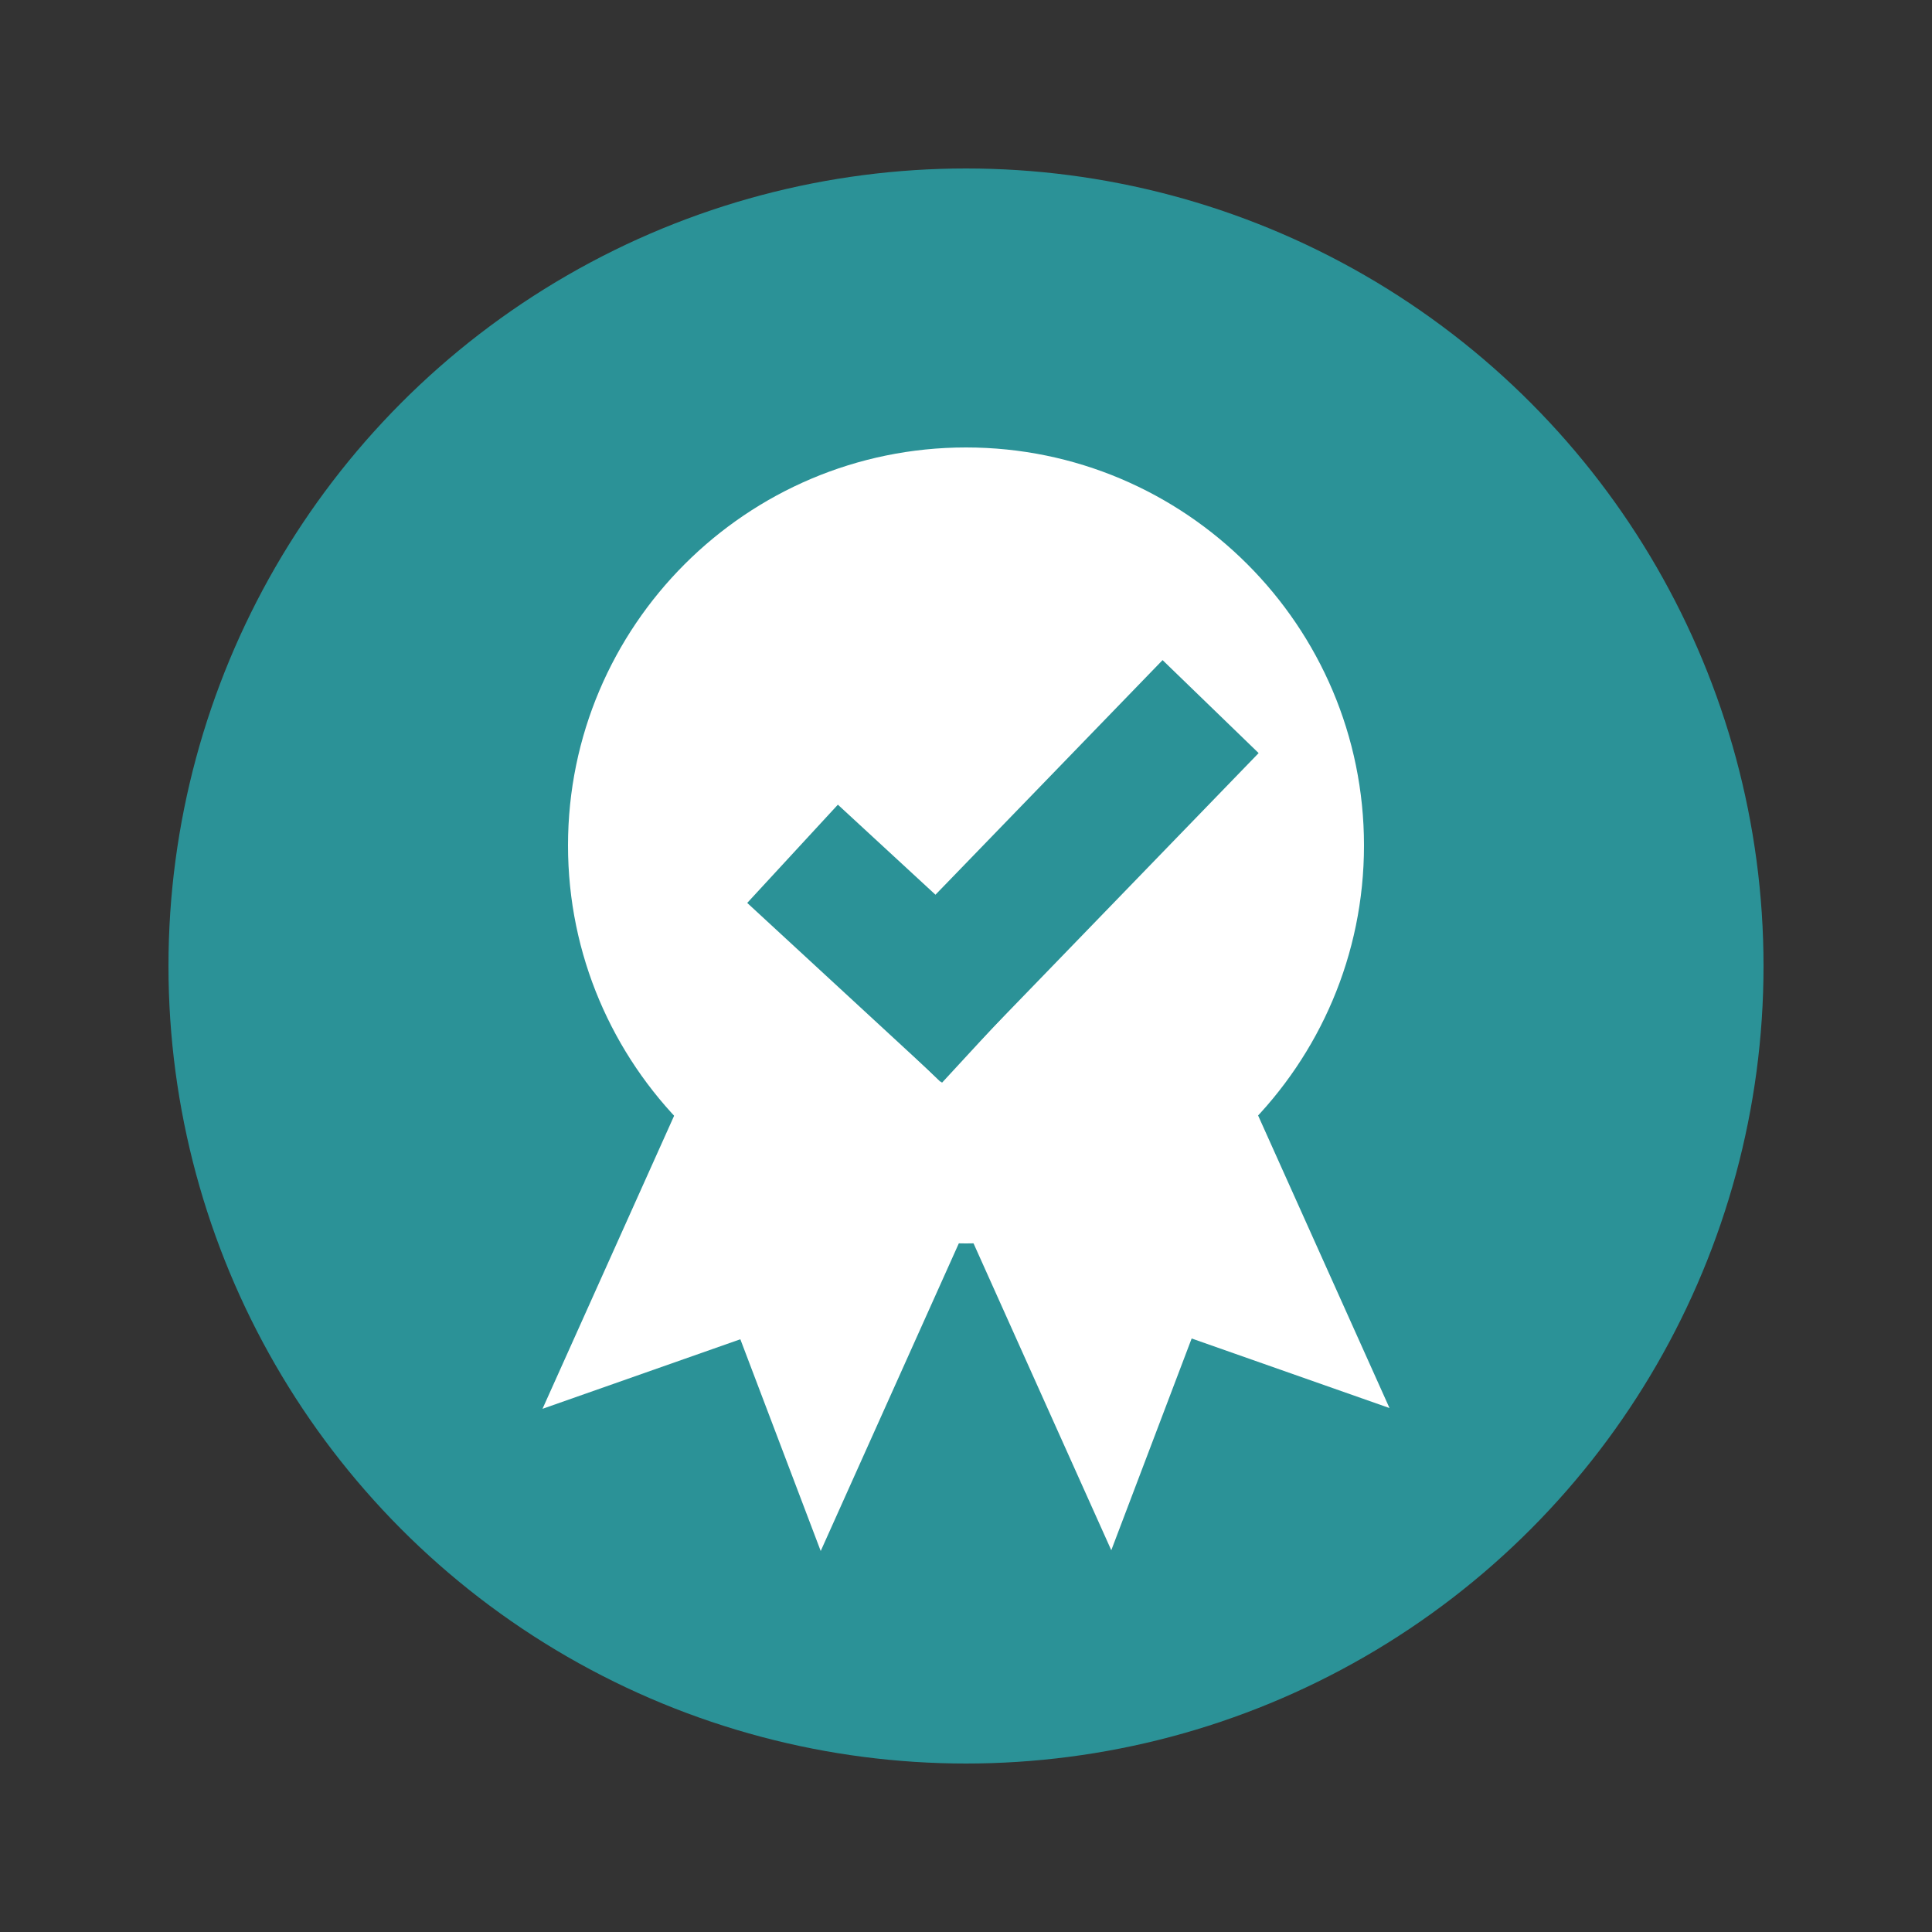
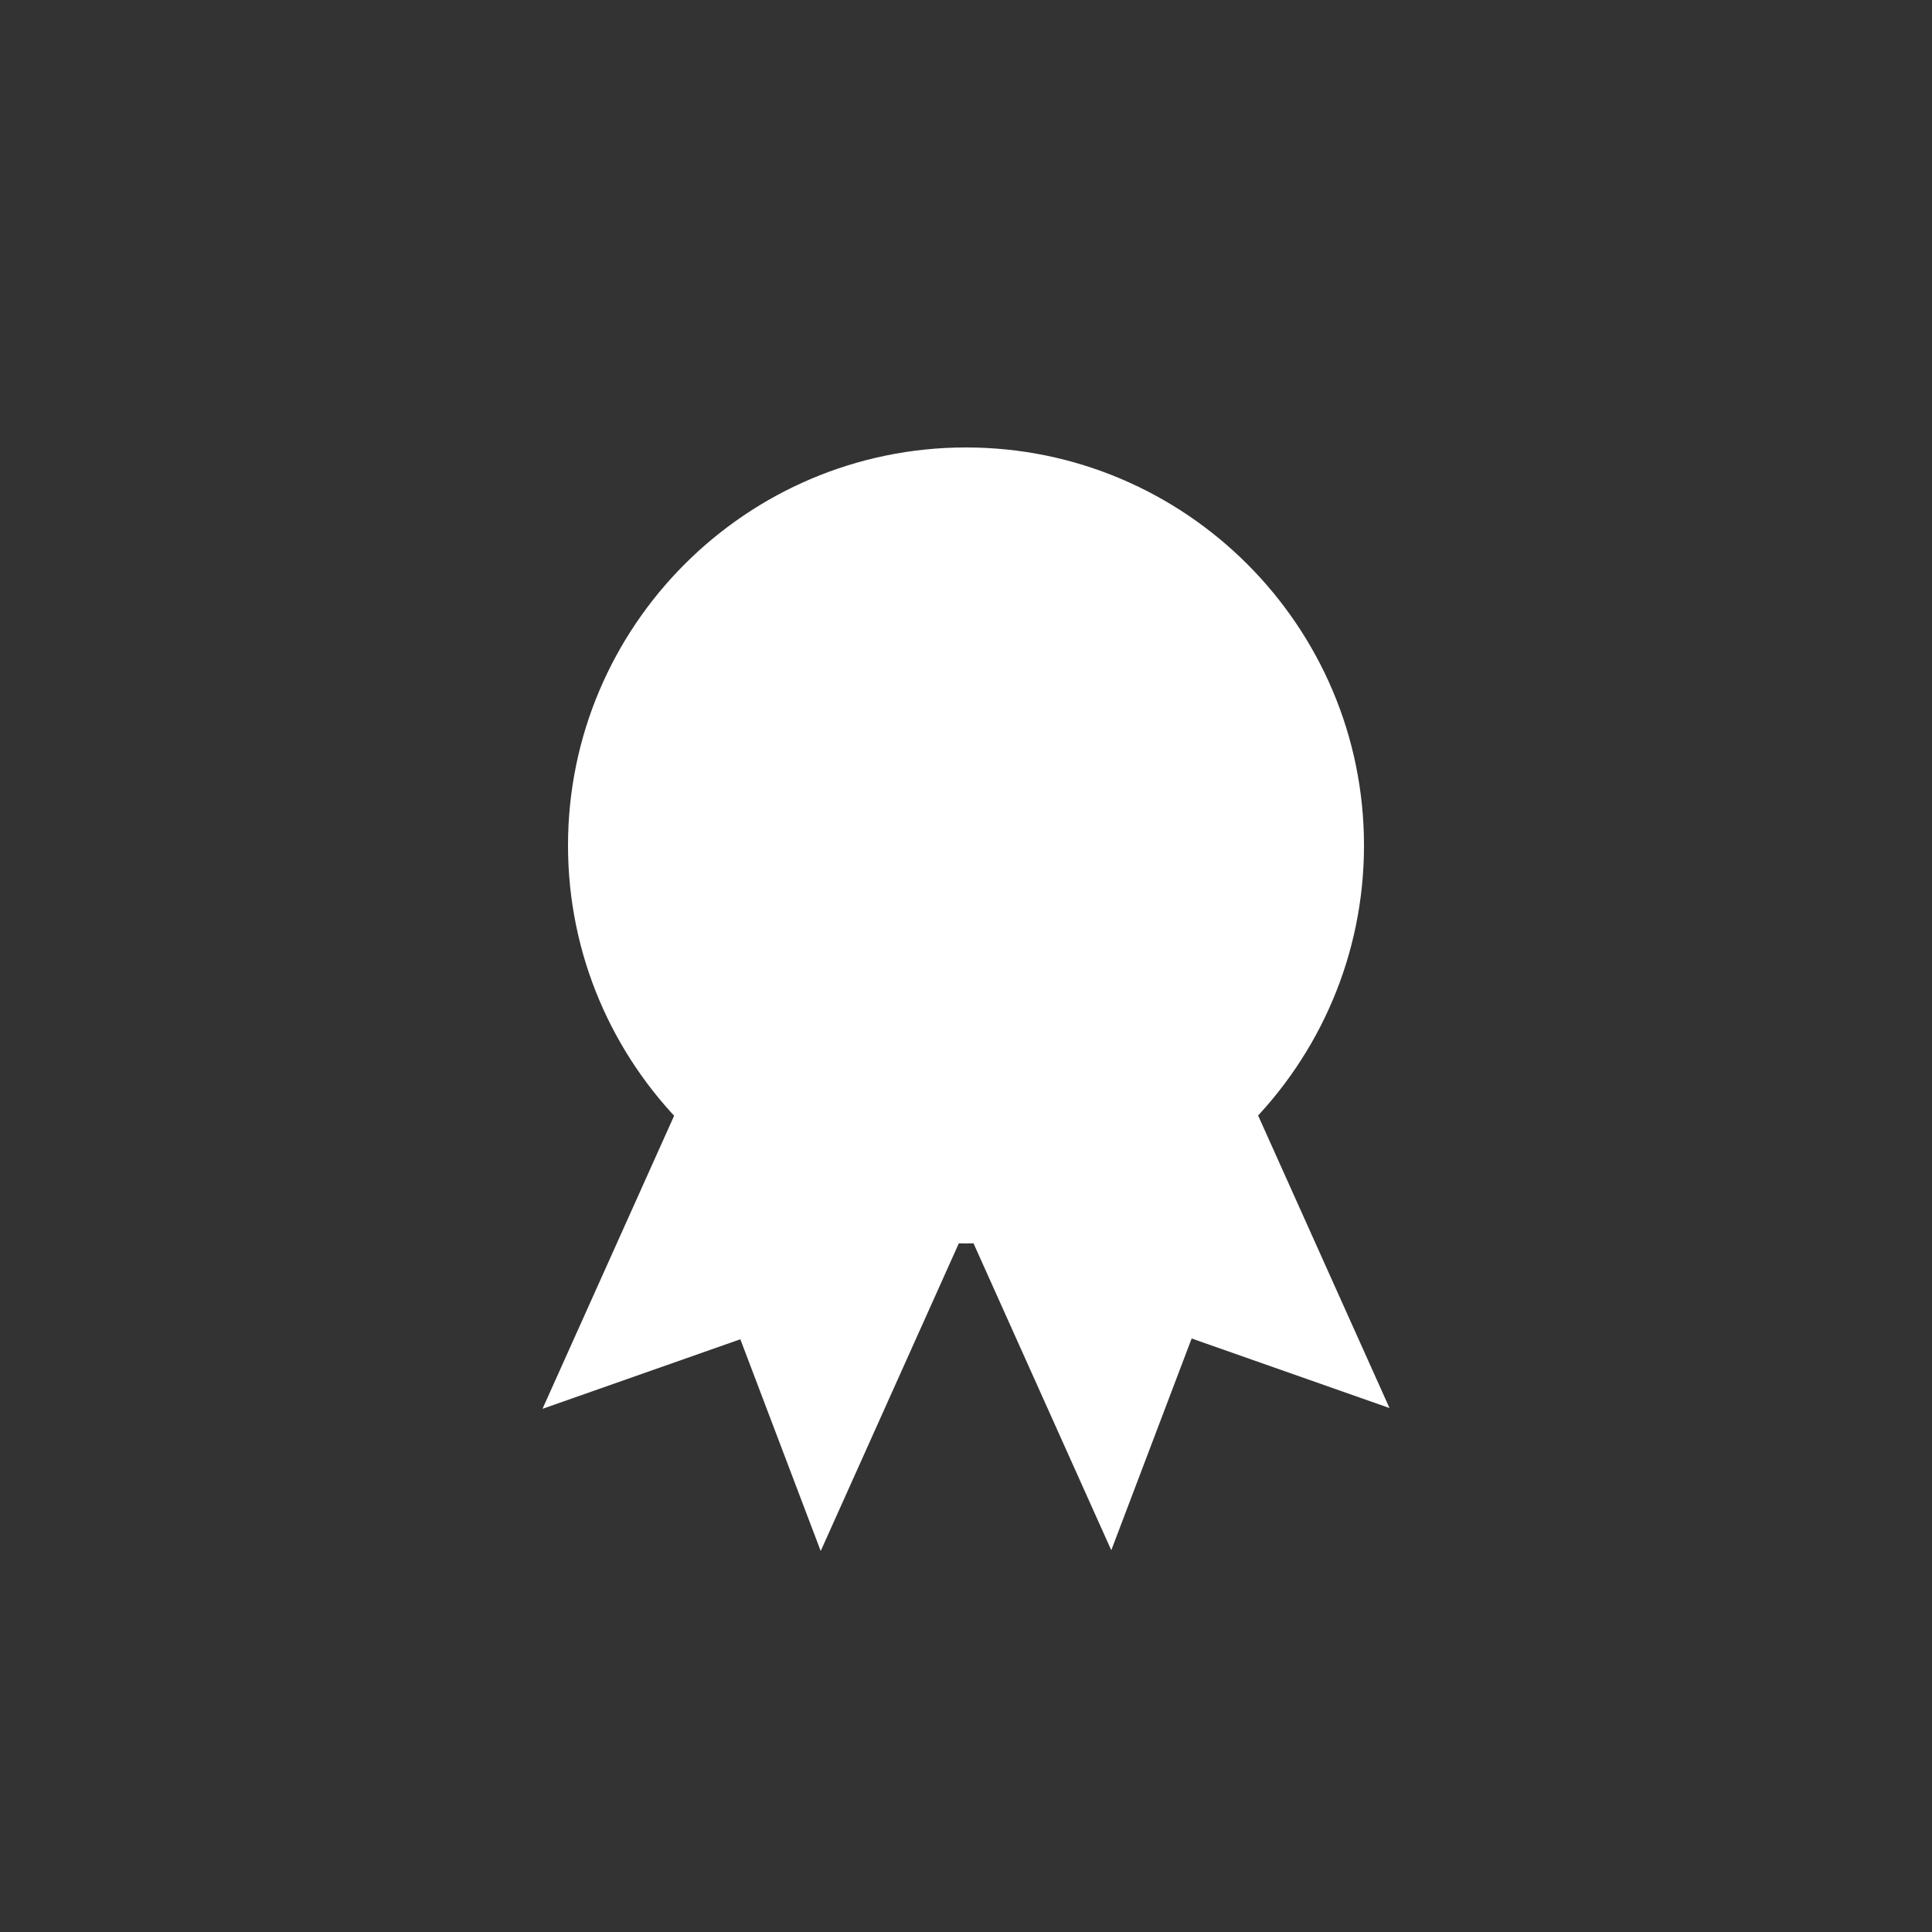
<svg xmlns="http://www.w3.org/2000/svg" viewBox="0 0 25 25" version="1.1" id="Ebene_1">
  <rect x="0" y="0" width="25" height="25" fill="#333333" stroke="none" />
  <defs>
    <style>
      .st0 {
        fill: #2b9297;
      }

      .st1 {
        fill: #fff;
      }
    </style>
  </defs>
-   <circle r="10.32" cy="12.5" cx="12.5" class="st0" />
  <g>
-     <path d="M17.65,10.94c0,2.84-2.31,5.15-5.15,5.15s-5.15-2.31-5.15-5.15,2.31-5.15,5.15-5.15,5.15,2.31,5.15,5.15Z" class="st1" />
+     <path d="M17.65,10.94c0,2.84-2.31,5.15-5.15,5.15s-5.15-2.31-5.15-5.15,2.31-5.15,5.15-5.15,5.15,2.31,5.15,5.15" class="st1" />
    <g>
      <polygon points="9.27 13.22 7.02 18.23 9.58 17.33 10.62 20.07 13.08 14.59 9.27 13.22" class="st1" />
      <polygon points="15.73 13.21 17.98 18.22 15.42 17.32 14.38 20.06 11.92 14.58 15.73 13.21" class="st1" />
    </g>
  </g>
  <g>
-     <rect transform="translate(-5.27 12.39) rotate(-47.3)" height="3.43" width="1.73" y="10.5" x="10.65" class="st0" />
-     <rect transform="translate(11.67 -6.29) rotate(44.07)" height="5.92" width="1.73" y="8.31" x="12.74" class="st0" />
-   </g>
+     </g>
</svg>